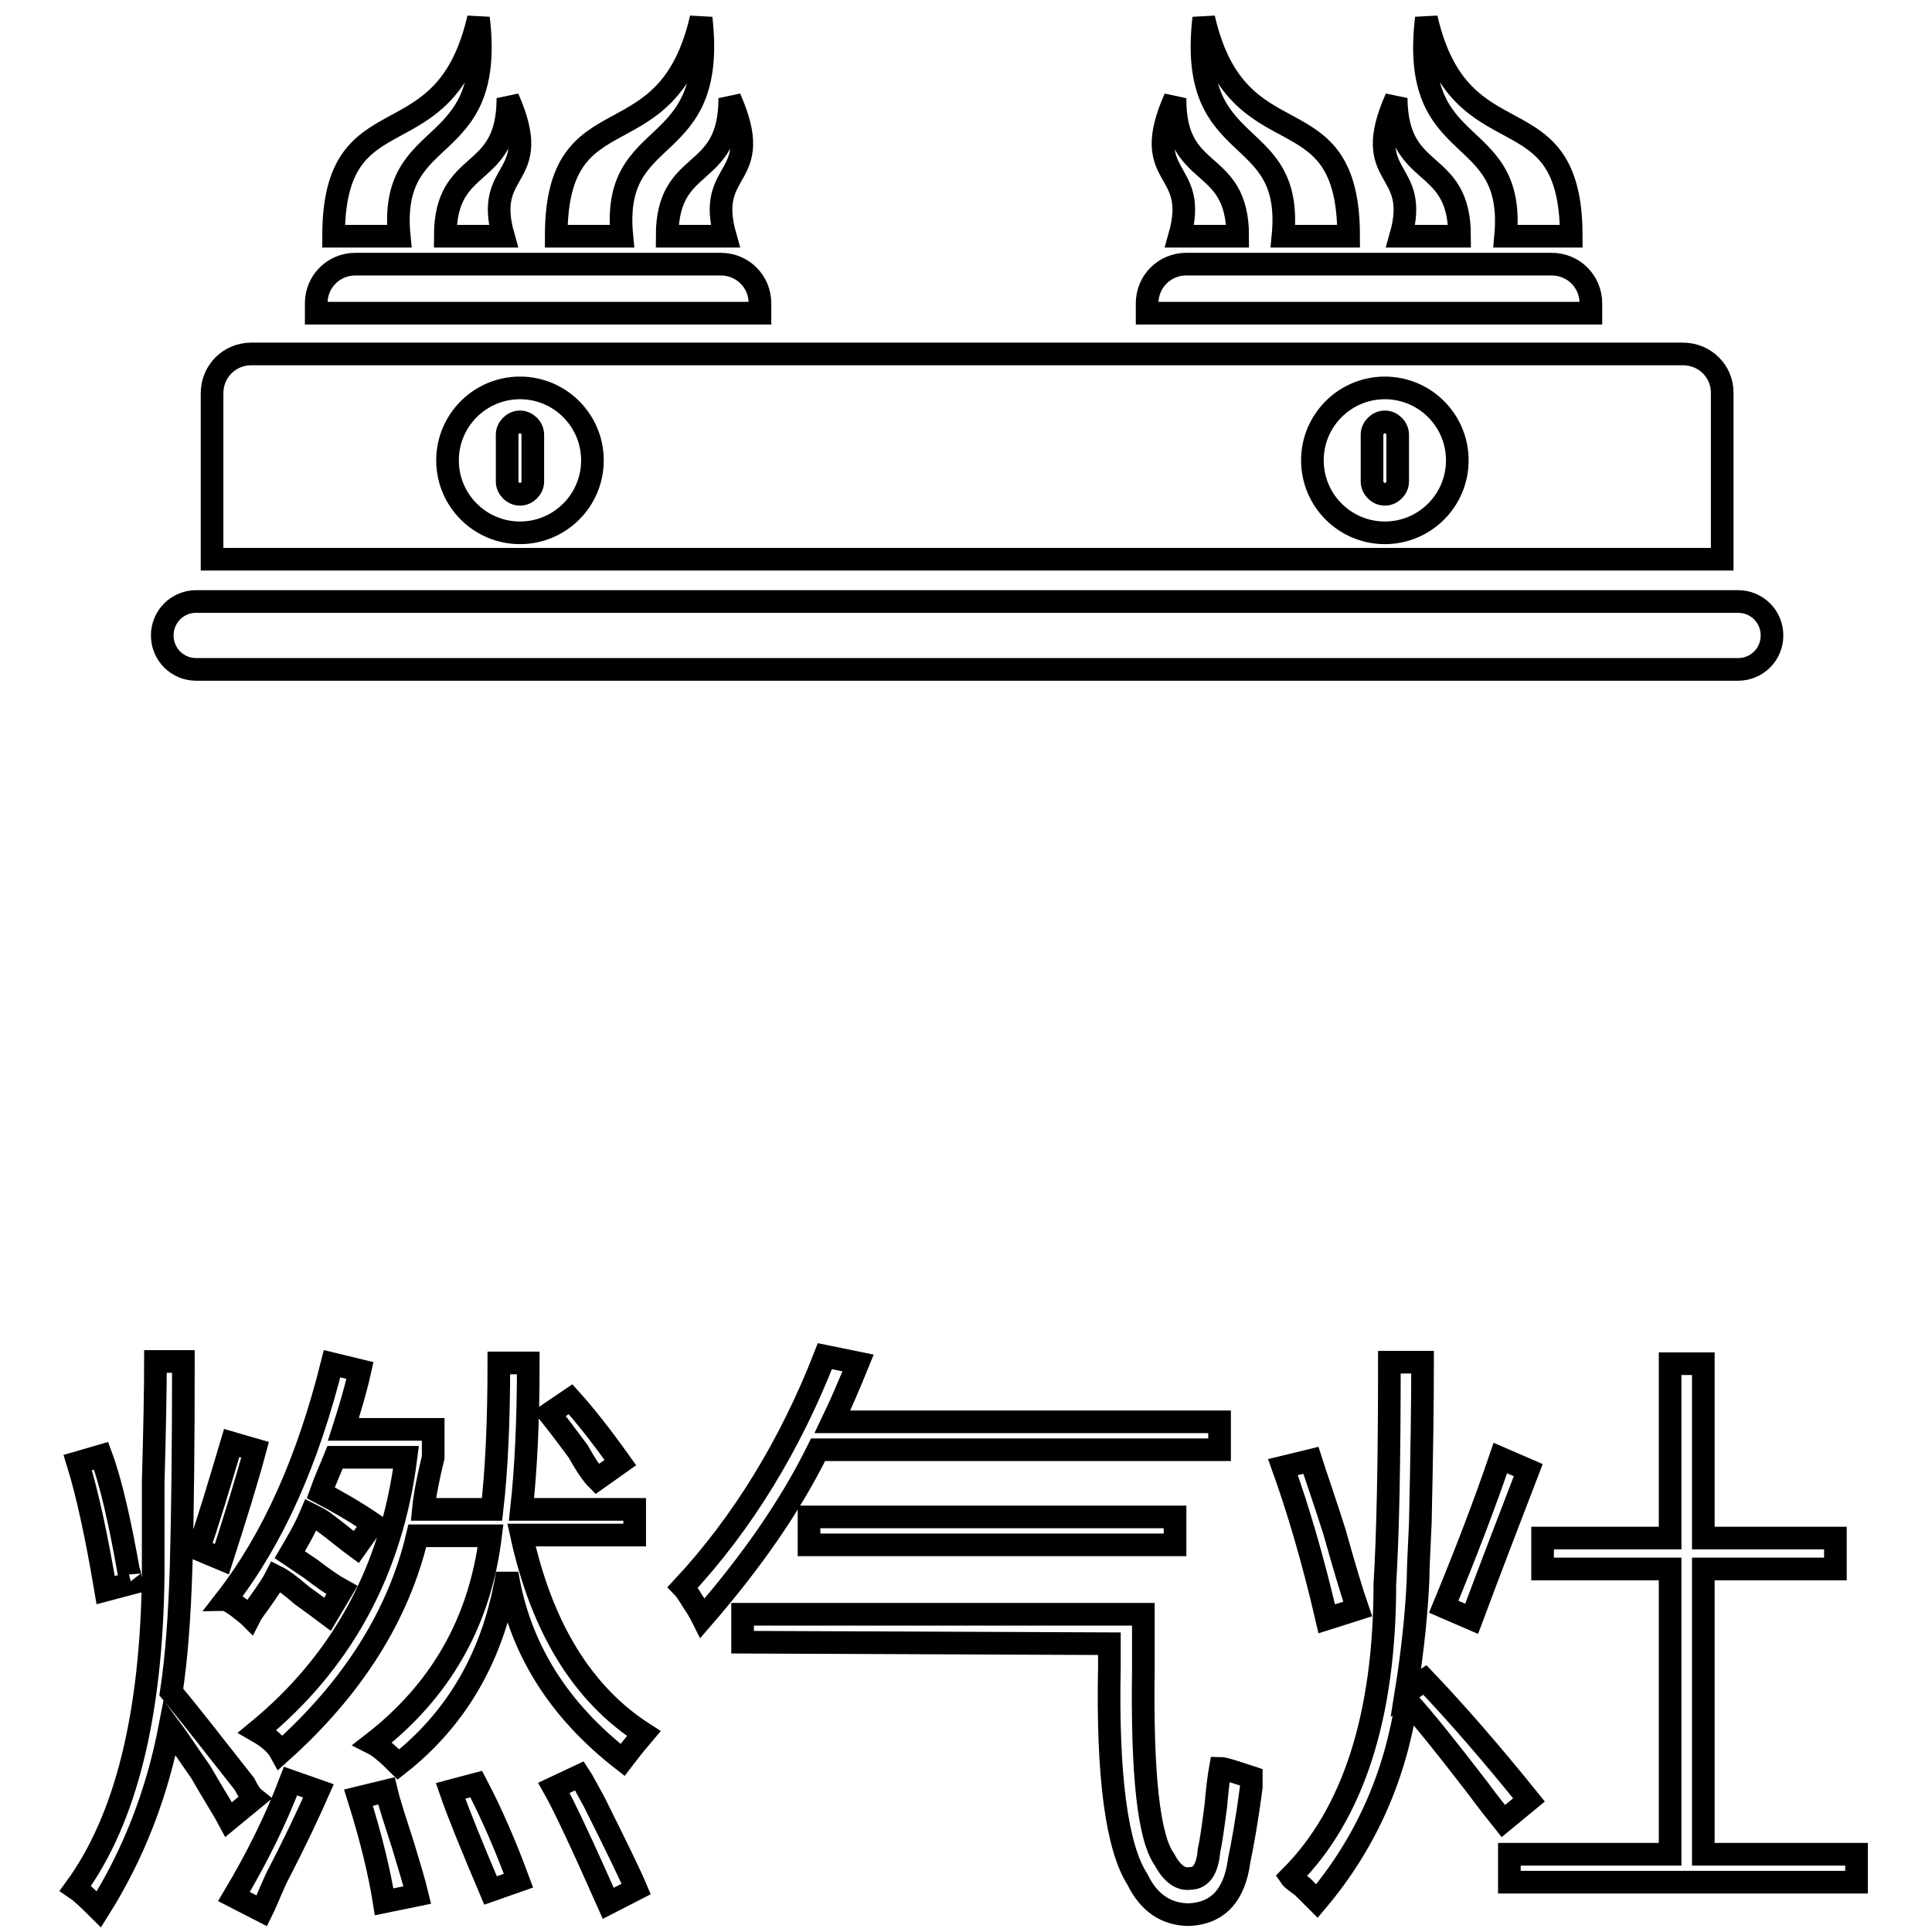
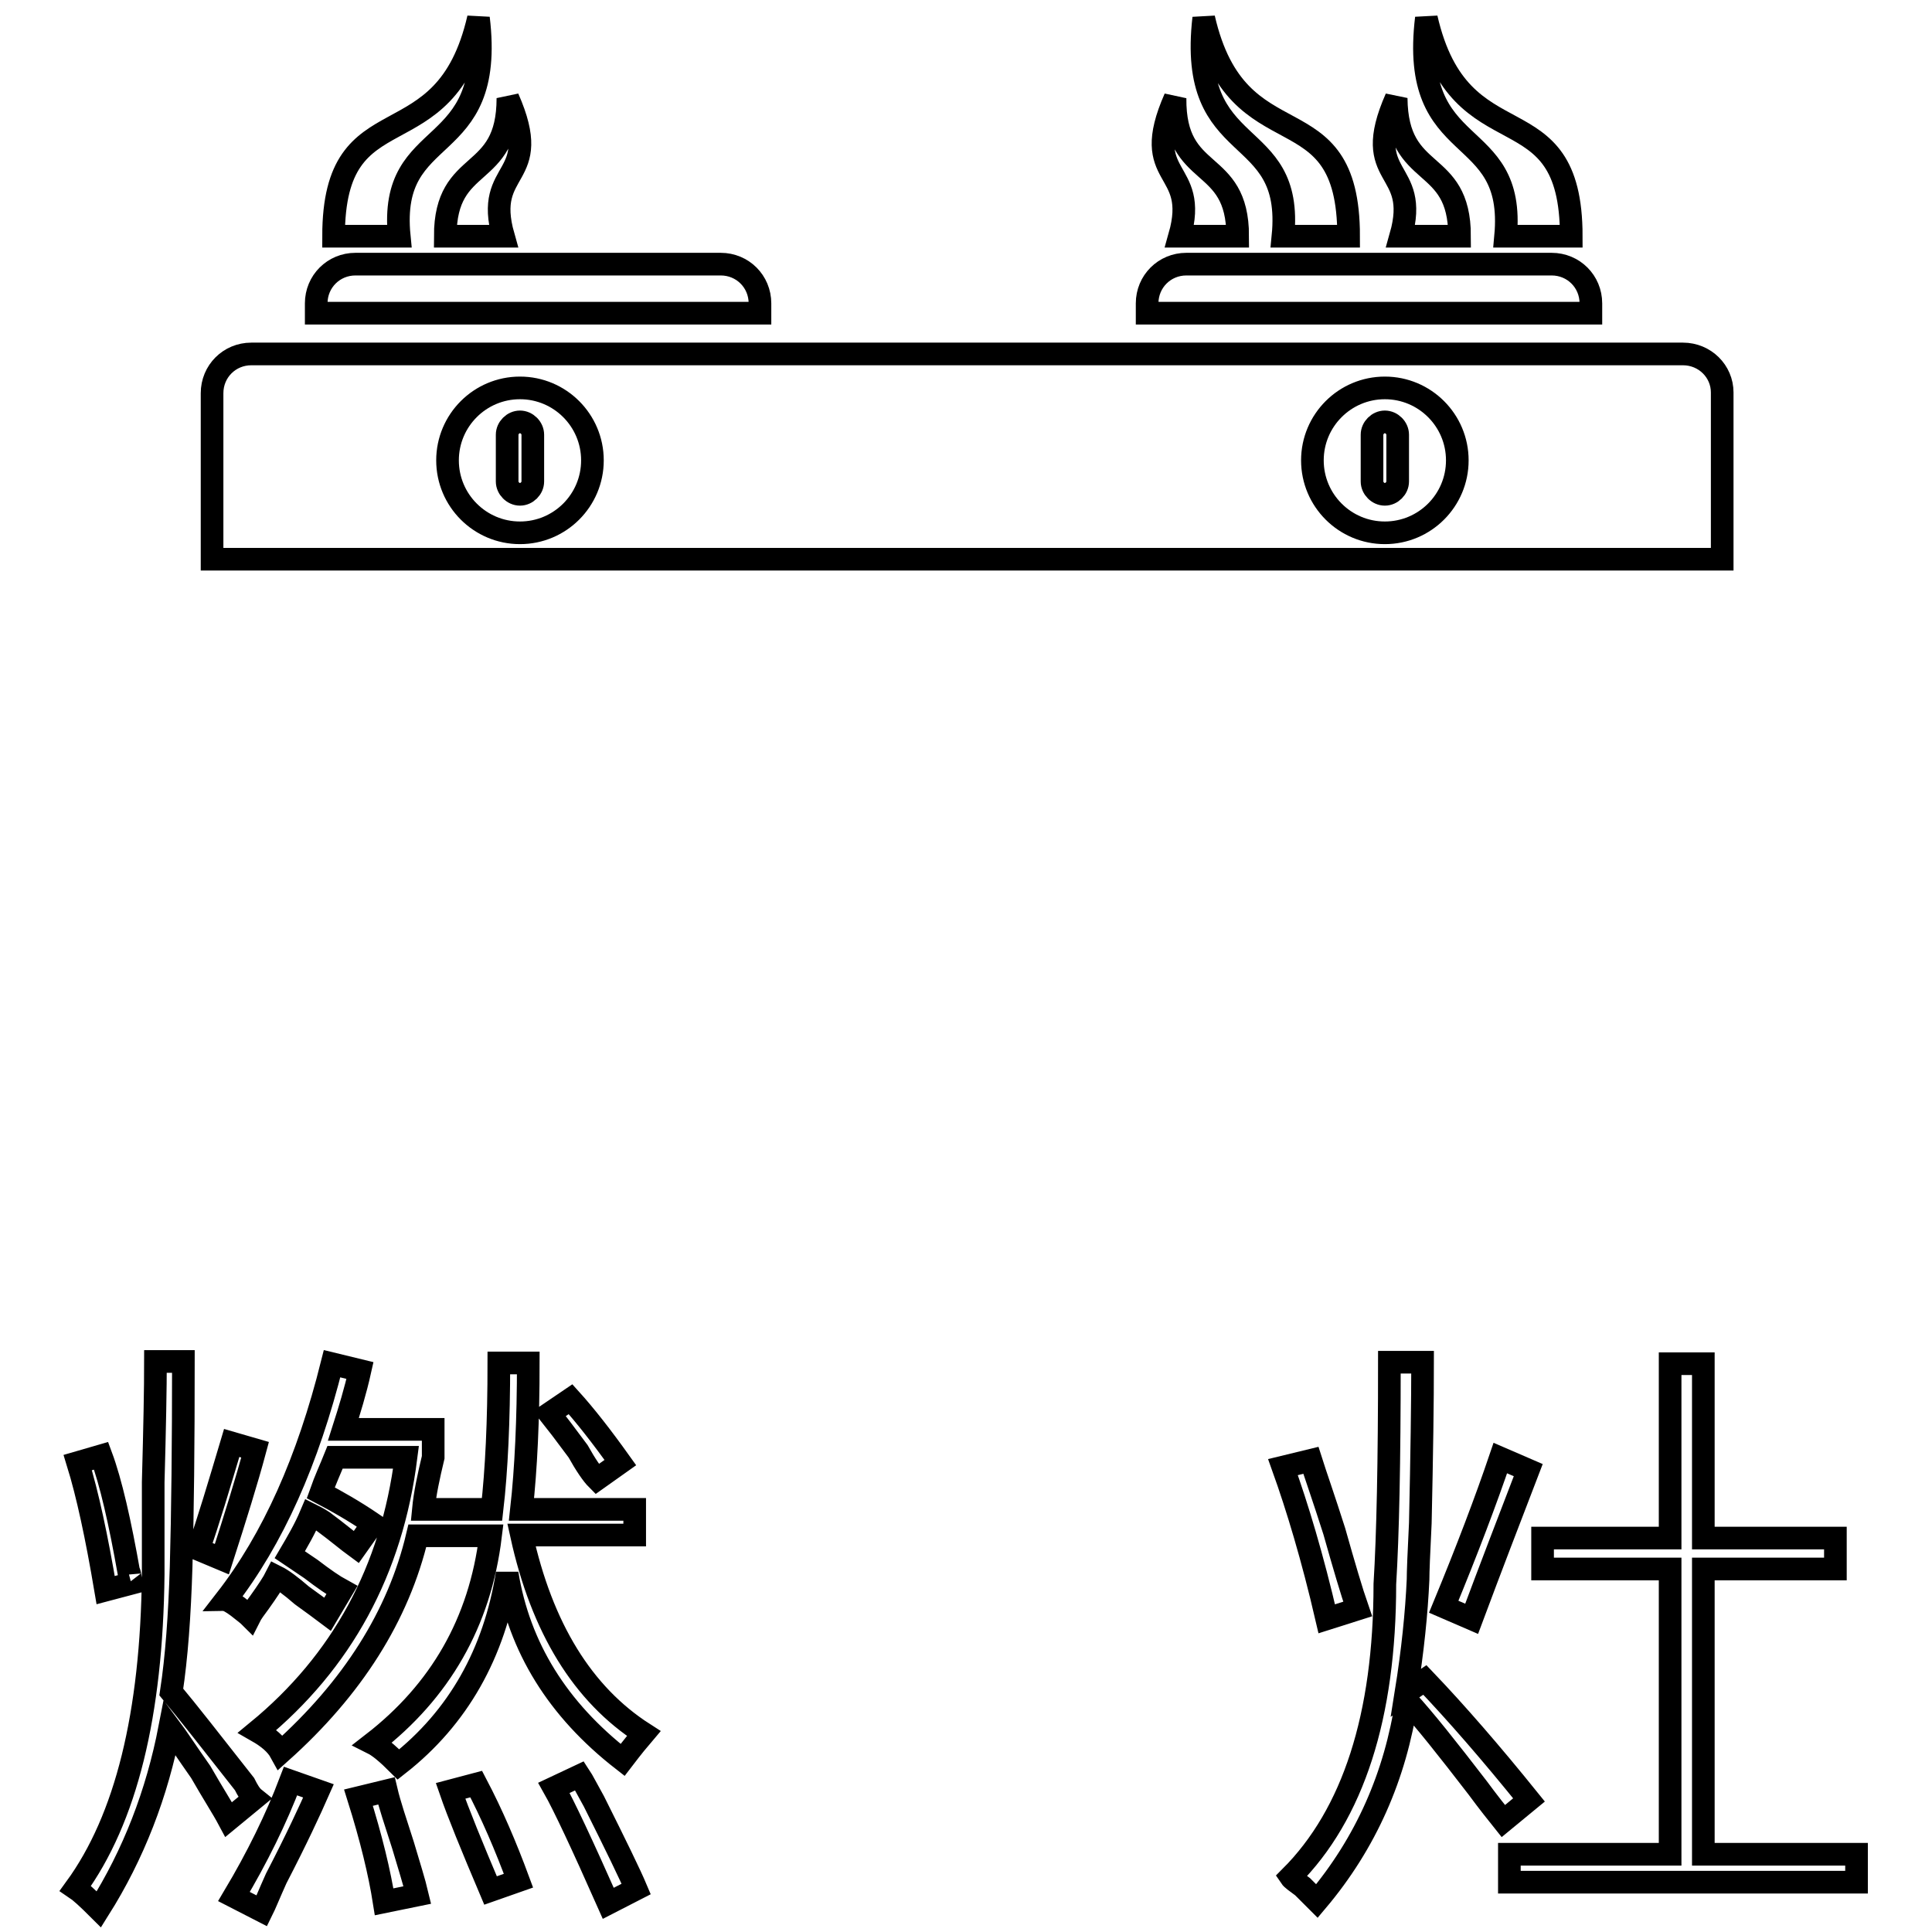
<svg xmlns="http://www.w3.org/2000/svg" version="1.1" x="0px" y="0px" viewBox="0 0 256 256" enable-background="new 0 0 256 256" xml:space="preserve">
  <g>
    <g>
      <path stroke-width="3" fill-opacity="0" stroke="#000000" d="M20.6,180.4h3.7c0,11-0.1,20.1-0.3,27.2c-0.2,6.5-0.6,12-1.3,16.6c2.1,2.5,5.3,6.6,9.7,12.2c0.4,0.8,0.8,1.5,1.3,1.9l-3.4,2.8c-0.8-1.5-2.1-3.5-3.7-6.3c-1.9-2.7-3.2-4.7-4.1-5.9c-1.7,8.8-4.8,16.8-9.4,24.1c-1.5-1.5-2.5-2.4-3.1-2.8c6.7-9.2,10.1-23,10.3-41.6c0-2.3,0-6.4,0-12.2C20.5,189.2,20.6,183.9,20.6,180.4z M10.3,193.8l3.1-0.9c1.3,3.5,2.5,8.8,3.7,15.6c0-0.4,0.1,0,0.3,1.3l-3.4,0.9C12.8,203.6,11.6,198,10.3,193.8z M29.4,206.6l-3.1-1.3c1.3-3.7,2.7-8.4,4.4-14.1l3.1,0.9C32.7,196.2,31.2,201,29.4,206.6z M82.5,233.2c-8.6-6.7-13.7-14.9-15.3-24.7c-1.7,10.6-6.5,19.1-14.4,25.3c-1.5-1.5-2.6-2.4-3.4-2.8c8.9-6.9,14.2-16,15.6-27.5h-9.7c-2.5,10.6-8.6,20.2-18.1,28.7c-0.6-1.1-1.7-2-3.1-2.8c11.2-9.2,17.8-21.3,19.7-36.3h-9.4c-0.6,1.5-1.3,3-1.9,4.7c2.1,1.1,4.4,2.4,6.9,4.1l-2.2,3.1c-1.1-0.8-2.5-2-4.4-3.4c-0.6-0.4-1.2-0.7-1.6-0.9c-0.8,1.9-1.8,3.6-2.8,5.3c0.6,0.4,1.6,1.1,2.8,1.9c1.7,1.3,3,2.2,4.1,2.8l-1.9,3.2c-0.8-0.6-2-1.5-3.4-2.5c-1.5-1.3-2.6-2.1-3.4-2.5c-0.4,0.8-1.2,2-2.2,3.4c-0.6,0.8-1.1,1.5-1.3,1.9c-0.2-0.2-0.7-0.6-1.6-1.3c-0.8-0.6-1.4-0.9-1.6-0.9c6.3-8.1,10.9-18.5,14.1-31.3l3.7,0.9c-0.6,2.7-1.4,5.3-2.2,7.8h11.9v3.7c-0.6,2.5-1.1,4.8-1.3,6.9h9.1c0.6-5.2,0.9-11.7,0.9-19.4H70c0,7.5-0.3,14-0.9,19.4h15v3.4h-15c2.7,12.3,8.1,21.1,16.2,26.3C84.7,230.4,83.8,231.5,82.5,233.2z M34.7,253.2l-3.7-1.9c3.1-5.2,5.6-10.3,7.5-15.3l3.7,1.3c-1.1,2.5-2.9,6.4-5.6,11.6C35.7,250.9,35.1,252.4,34.7,253.2z M47.5,238.2l3.7-0.9c0.4,1.7,1.2,4.1,2.2,7.2c0.8,2.7,1.5,4.9,1.9,6.6l-4.4,0.9C50.3,248.2,49.2,243.6,47.5,238.2z M59.7,237.3l3.4-0.9c2.1,4,3.9,8.2,5.6,12.8l-3.7,1.3C62.5,244.6,60.7,240.2,59.7,237.3z M72.8,187.3l2.8-1.9c1.9,2.1,4.1,4.9,6.6,8.4l-3.1,2.2c-0.6-0.6-1.5-1.9-2.5-3.7C74.9,190,73.6,188.3,72.8,187.3z M73.4,236.9l3.4-1.6c0.4,0.6,1,1.8,1.9,3.4c2.9,5.8,4.8,9.7,5.6,11.6l-3.7,1.9C77.1,244.3,74.7,239.2,73.4,236.9z" />
-       <path stroke-width="3" fill-opacity="0" stroke="#000000" d="M93.1,214.4c-0.2-0.4-0.6-1.2-1.3-2.2c-0.6-1-1.1-1.7-1.3-1.9c7.9-8.5,14.2-18.8,18.8-30.6l4.4,0.9c-1.1,2.7-2.2,5.3-3.4,7.8h51.3v3.7h-53.2C104.7,199.6,99.6,206.9,93.1,214.4z M98.4,217.6v-3.7h53.1v7.2c-0.2,14,0.7,22.4,2.8,25.3c1,1.9,2.2,2.7,3.4,2.5c1.5,0,2.3-1.3,2.5-3.7c0.2-0.8,0.5-2.8,0.9-5.9c0.2-2.3,0.4-3.9,0.6-5c0.2,0,0.6,0.1,1.3,0.3c1.3,0.4,2.2,0.7,2.8,0.9c0,0.2,0,0.6,0,1.3c-0.6,4.6-1.2,7.8-1.6,9.7c-0.6,4.6-2.8,7-6.6,7.2c-3.1,0-5.4-1.6-6.9-4.7c-2.7-4.2-4-13.6-3.7-28.1v-3.1L98.4,217.6L98.4,217.6z M107.2,201h48.5v3.7h-48.5V201z" />
      <path stroke-width="3" fill-opacity="0" stroke="#000000" d="M170,194.4l3.7-0.9c0.6,1.9,1.7,5,3.1,9.4c1.3,4.6,2.3,8,3.1,10.3l-4.1,1.3C173.9,206.3,171.9,199.7,170,194.4z M188.8,222.6c4.2,4.4,8.8,9.7,13.8,15.9l-3.4,2.8c-0.8-1-2-2.5-3.4-4.4c-4-5.2-7.1-9.1-9.4-11.6c-1.5,10-5.4,18.9-11.9,26.6c-0.4-0.4-1.1-1.1-1.9-1.9c-0.8-0.6-1.4-1-1.6-1.3c8.3-8.3,12.5-21.3,12.5-38.8c0.4-6.5,0.6-16.2,0.6-29.4h4.4c0,5.2-0.1,12.3-0.3,21.3c-0.2,4-0.3,6.5-0.3,7.5c-0.2,4.4-0.7,9.4-1.6,15L188.8,222.6z M198.8,193.2l3.7,1.6c-2.5,6.5-5,13-7.5,19.7l-3.7-1.6C194.4,205.4,196.9,198.8,198.8,193.2z M200,245.7h21.3v-37.8h-16.9v-4.1h16.9v-23.1h4.4v23.1h17.5v4.1h-17.5v37.8H246v3.7h-46V245.7z" />
-       <path stroke-width="3" fill-opacity="0" stroke="#000000" d="M230.3,79.7H26c-2.5,0-4.5,2-4.5,4.5c0,2.5,2,4.5,4.5,4.5h204.3c2.5,0,4.5-2,4.5-4.5C234.8,81.7,232.8,79.7,230.3,79.7z" />
      <path stroke-width="3" fill-opacity="0" stroke="#000000" d="M93.2,24.1" />
      <path stroke-width="3" fill-opacity="0" stroke="#000000" d="M193.4,31.3h-7.8c2.7-9.5-5.5-7.2-0.6-18.3C185.1,24.1,193.4,20.6,193.4,31.3z" />
      <path stroke-width="3" fill-opacity="0" stroke="#000000" d="M189,2.4c4.5,19.6,19.2,9.1,19.2,28.9h-8.7C200.9,16.1,186.7,21.5,189,2.4z" />
      <path stroke-width="3" fill-opacity="0" stroke="#000000" d="M164,31.3h-7.7c2.7-9.5-5.5-7.2-0.6-18.3C155.6,24.1,164,20.6,164,31.3z" />
      <path stroke-width="3" fill-opacity="0" stroke="#000000" d="M159.5,2.4c4.5,19.6,19.2,9.1,19.2,28.9h-8.7C171.5,16.1,157.3,21.5,159.5,2.4z" />
      <path stroke-width="3" fill-opacity="0" stroke="#000000" d="M59,31.3h7.7c-2.7-9.5,5.5-7.2,0.6-18.3C67.3,24.1,59,20.6,59,31.3z" />
      <path stroke-width="3" fill-opacity="0" stroke="#000000" d="M63.4,2.4C58.9,22,44.2,11.6,44.2,31.3h8.7C51.4,16.1,65.7,21.5,63.4,2.4z" />
-       <path stroke-width="3" fill-opacity="0" stroke="#000000" d="M88.4,31.3h7.7c-2.7-9.5,5.5-7.2,0.6-18.3C96.7,24.1,88.4,20.6,88.4,31.3z" />
-       <path stroke-width="3" fill-opacity="0" stroke="#000000" d="M92.9,2.4C88.4,22,73.7,11.6,73.7,31.3h8.7C80.9,16.1,95.1,21.5,92.9,2.4z" />
      <path stroke-width="3" fill-opacity="0" stroke="#000000" d="M210.8,40.2c0-2.9-2.3-5.2-5.2-5.2h-48.4c-2.9,0-5.2,2.3-5.2,5.2v1.3h58.8L210.8,40.2L210.8,40.2z" />
      <path stroke-width="3" fill-opacity="0" stroke="#000000" d="M100.7,40.2c0-2.9-2.3-5.2-5.2-5.2H47.1c-2.9,0-5.2,2.3-5.2,5.2v1.3h58.8L100.7,40.2L100.7,40.2z" />
      <path stroke-width="3" fill-opacity="0" stroke="#000000" d="M223,46.9h-23.1h-58.8h-26H56.3H33.3c-2.9,0-5.2,2.3-5.2,5.2v22h200.1V52C228.2,49.2,225.9,46.9,223,46.9z M183.5,70.6c-5.3,0-9.6-4.3-9.6-9.6c0-5.3,4.3-9.6,9.6-9.6c5.3,0,9.6,4.3,9.6,9.6C193.1,66.3,188.8,70.6,183.5,70.6z M68.9,70.6c-5.3,0-9.6-4.3-9.6-9.6c0-5.3,4.3-9.6,9.6-9.6c5.3,0,9.6,4.3,9.6,9.6C78.5,66.3,74.2,70.6,68.9,70.6z" />
      <path stroke-width="3" fill-opacity="0" stroke="#000000" d="M70.6,63.8c0,0.9-0.8,1.7-1.7,1.7l0,0c-0.9,0-1.7-0.8-1.7-1.7v-6.2c0-0.9,0.8-1.7,1.7-1.7l0,0c0.9,0,1.7,0.8,1.7,1.7V63.8z" />
      <path stroke-width="3" fill-opacity="0" stroke="#000000" d="M185.2,63.8c0,0.9-0.8,1.7-1.7,1.7l0,0c-0.9,0-1.7-0.8-1.7-1.7v-6.2c0-0.9,0.8-1.7,1.7-1.7l0,0c0.9,0,1.7,0.8,1.7,1.7V63.8z" />
    </g>
  </g>
</svg>